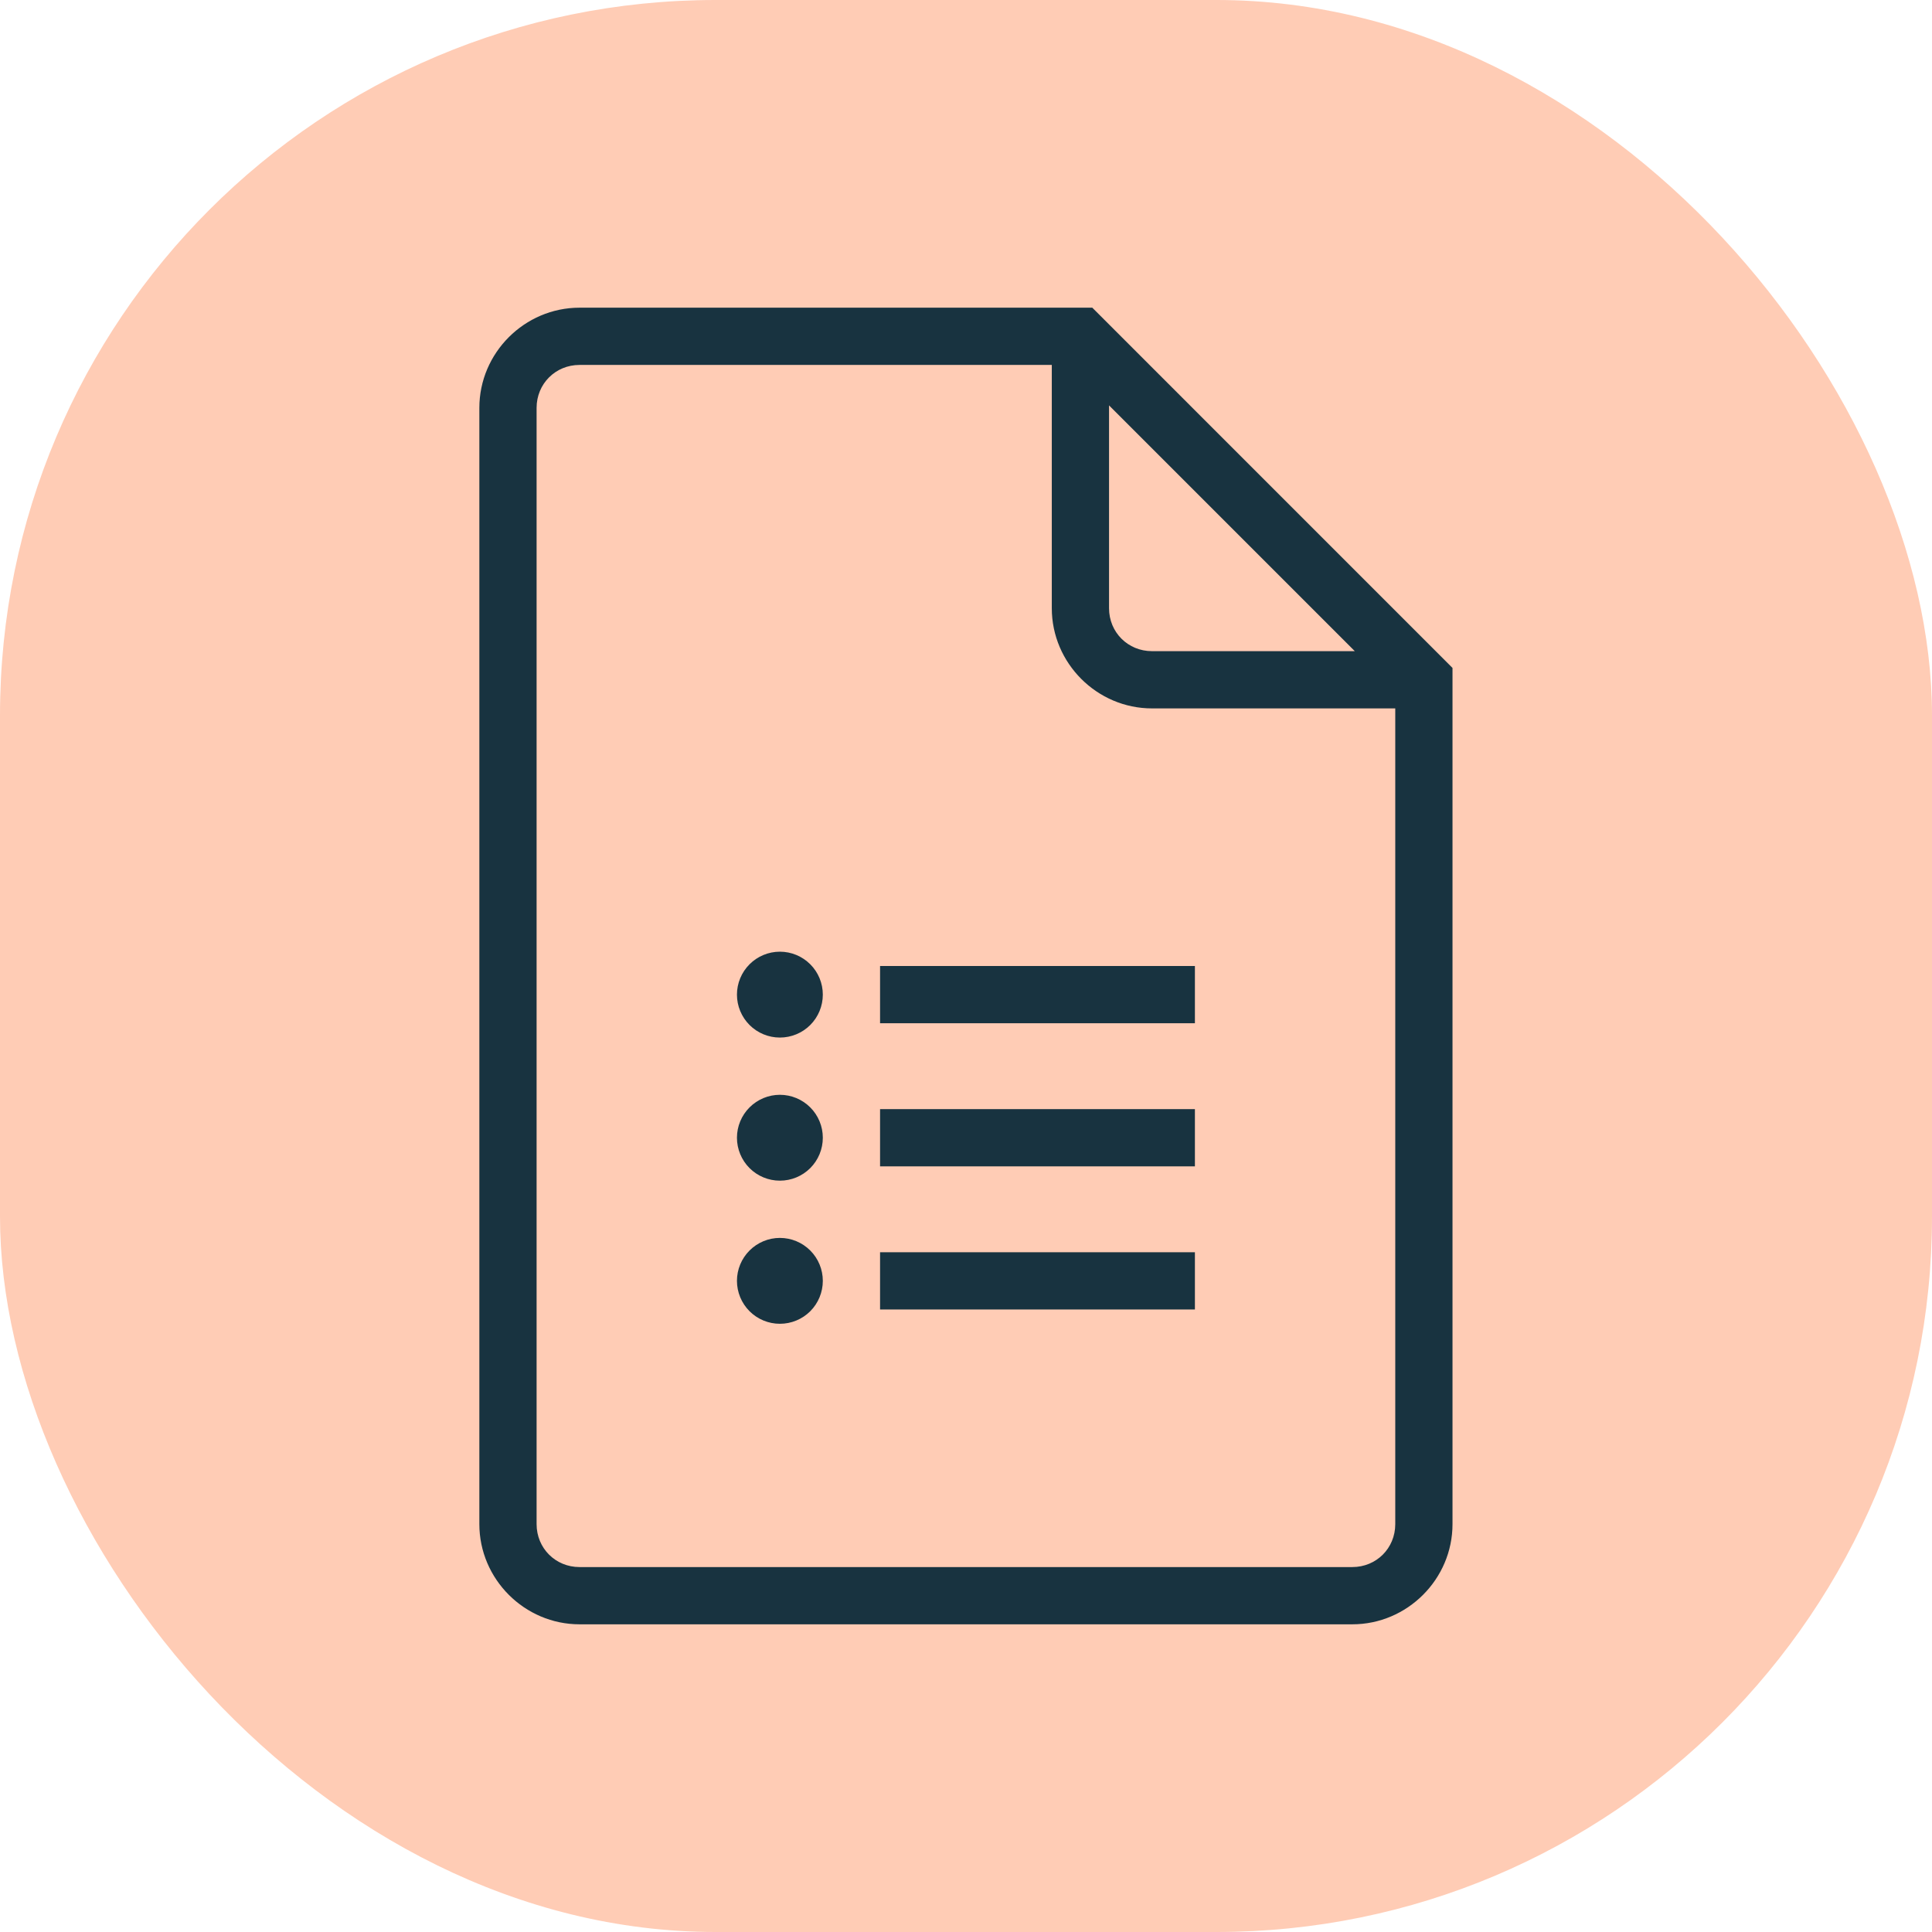
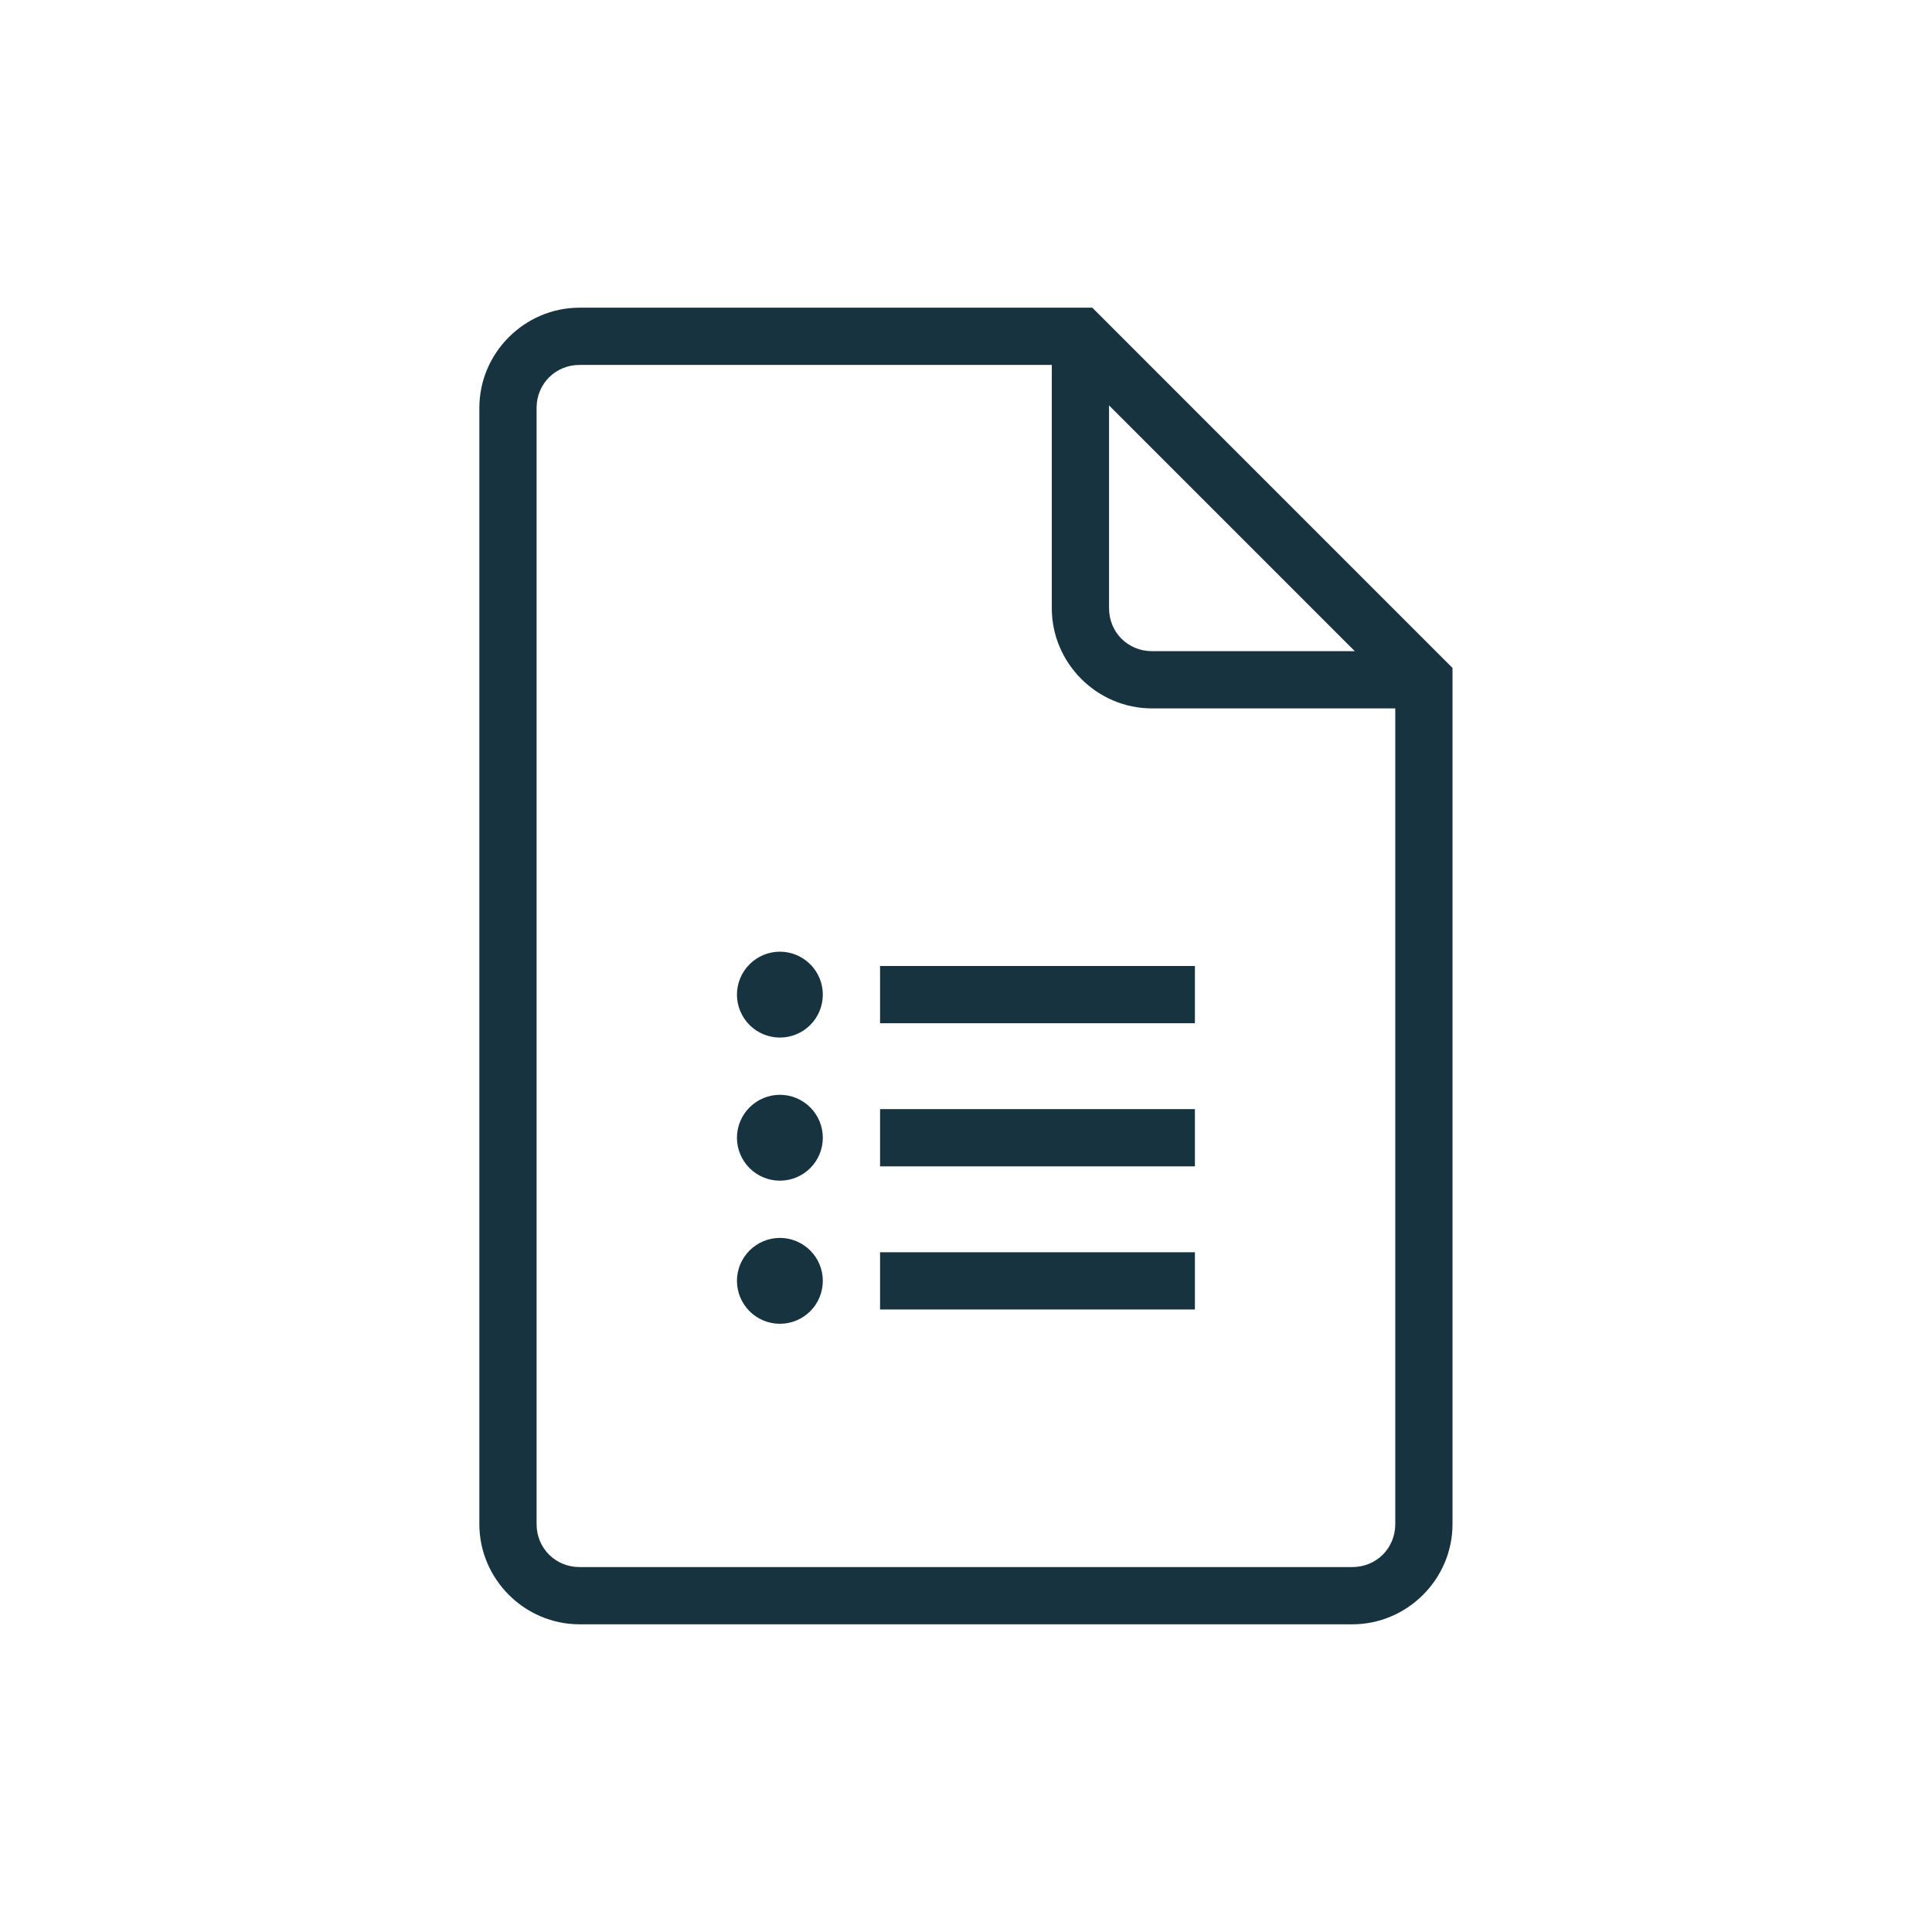
<svg xmlns="http://www.w3.org/2000/svg" width="54" height="54" viewBox="0 0 54 54" fill="none">
-   <rect width="54" height="54" rx="20" fill="#FFCCB5" />
  <path d="M16.198 8.6C14.662 8.6 13.398 9.863 13.398 11.4V42.6C13.398 44.137 14.662 45.4 16.198 45.4H37.798C39.335 45.4 40.598 44.137 40.598 42.6V18.669L30.53 8.6H16.198ZM16.198 10.2H29.398V17C29.398 18.537 30.662 19.8 32.198 19.8H38.998V42.6C38.998 43.273 38.471 43.8 37.798 43.8H16.198C15.526 43.8 14.998 43.273 14.998 42.6V11.4C14.998 10.727 15.526 10.2 16.198 10.2ZM30.998 11.331L37.867 18.2H32.198C31.526 18.2 30.998 17.673 30.998 17V11.331ZM21.798 26.6C21.48 26.6 21.175 26.727 20.95 26.952C20.725 27.177 20.598 27.482 20.598 27.8C20.598 28.118 20.725 28.424 20.95 28.649C21.175 28.874 21.48 29 21.798 29C22.117 29 22.422 28.874 22.647 28.649C22.872 28.424 22.998 28.118 22.998 27.8C22.998 27.482 22.872 27.177 22.647 26.952C22.422 26.727 22.117 26.6 21.798 26.6ZM24.598 27V28.6H33.398V27H24.598ZM21.798 30.6C21.48 30.6 21.175 30.727 20.95 30.952C20.725 31.177 20.598 31.482 20.598 31.8C20.598 32.118 20.725 32.424 20.95 32.649C21.175 32.874 21.48 33 21.798 33C22.117 33 22.422 32.874 22.647 32.649C22.872 32.424 22.998 32.118 22.998 31.8C22.998 31.482 22.872 31.177 22.647 30.952C22.422 30.727 22.117 30.6 21.798 30.6ZM24.598 31V32.6H33.398V31H24.598ZM21.798 34.6C21.48 34.6 21.175 34.727 20.95 34.952C20.725 35.177 20.598 35.482 20.598 35.8C20.598 36.118 20.725 36.424 20.95 36.649C21.175 36.874 21.48 37 21.798 37C22.117 37 22.422 36.874 22.647 36.649C22.872 36.424 22.998 36.118 22.998 35.8C22.998 35.482 22.872 35.177 22.647 34.952C22.422 34.727 22.117 34.6 21.798 34.6ZM24.598 35V36.6H33.398V35H24.598Z" fill="#183340" />
</svg>